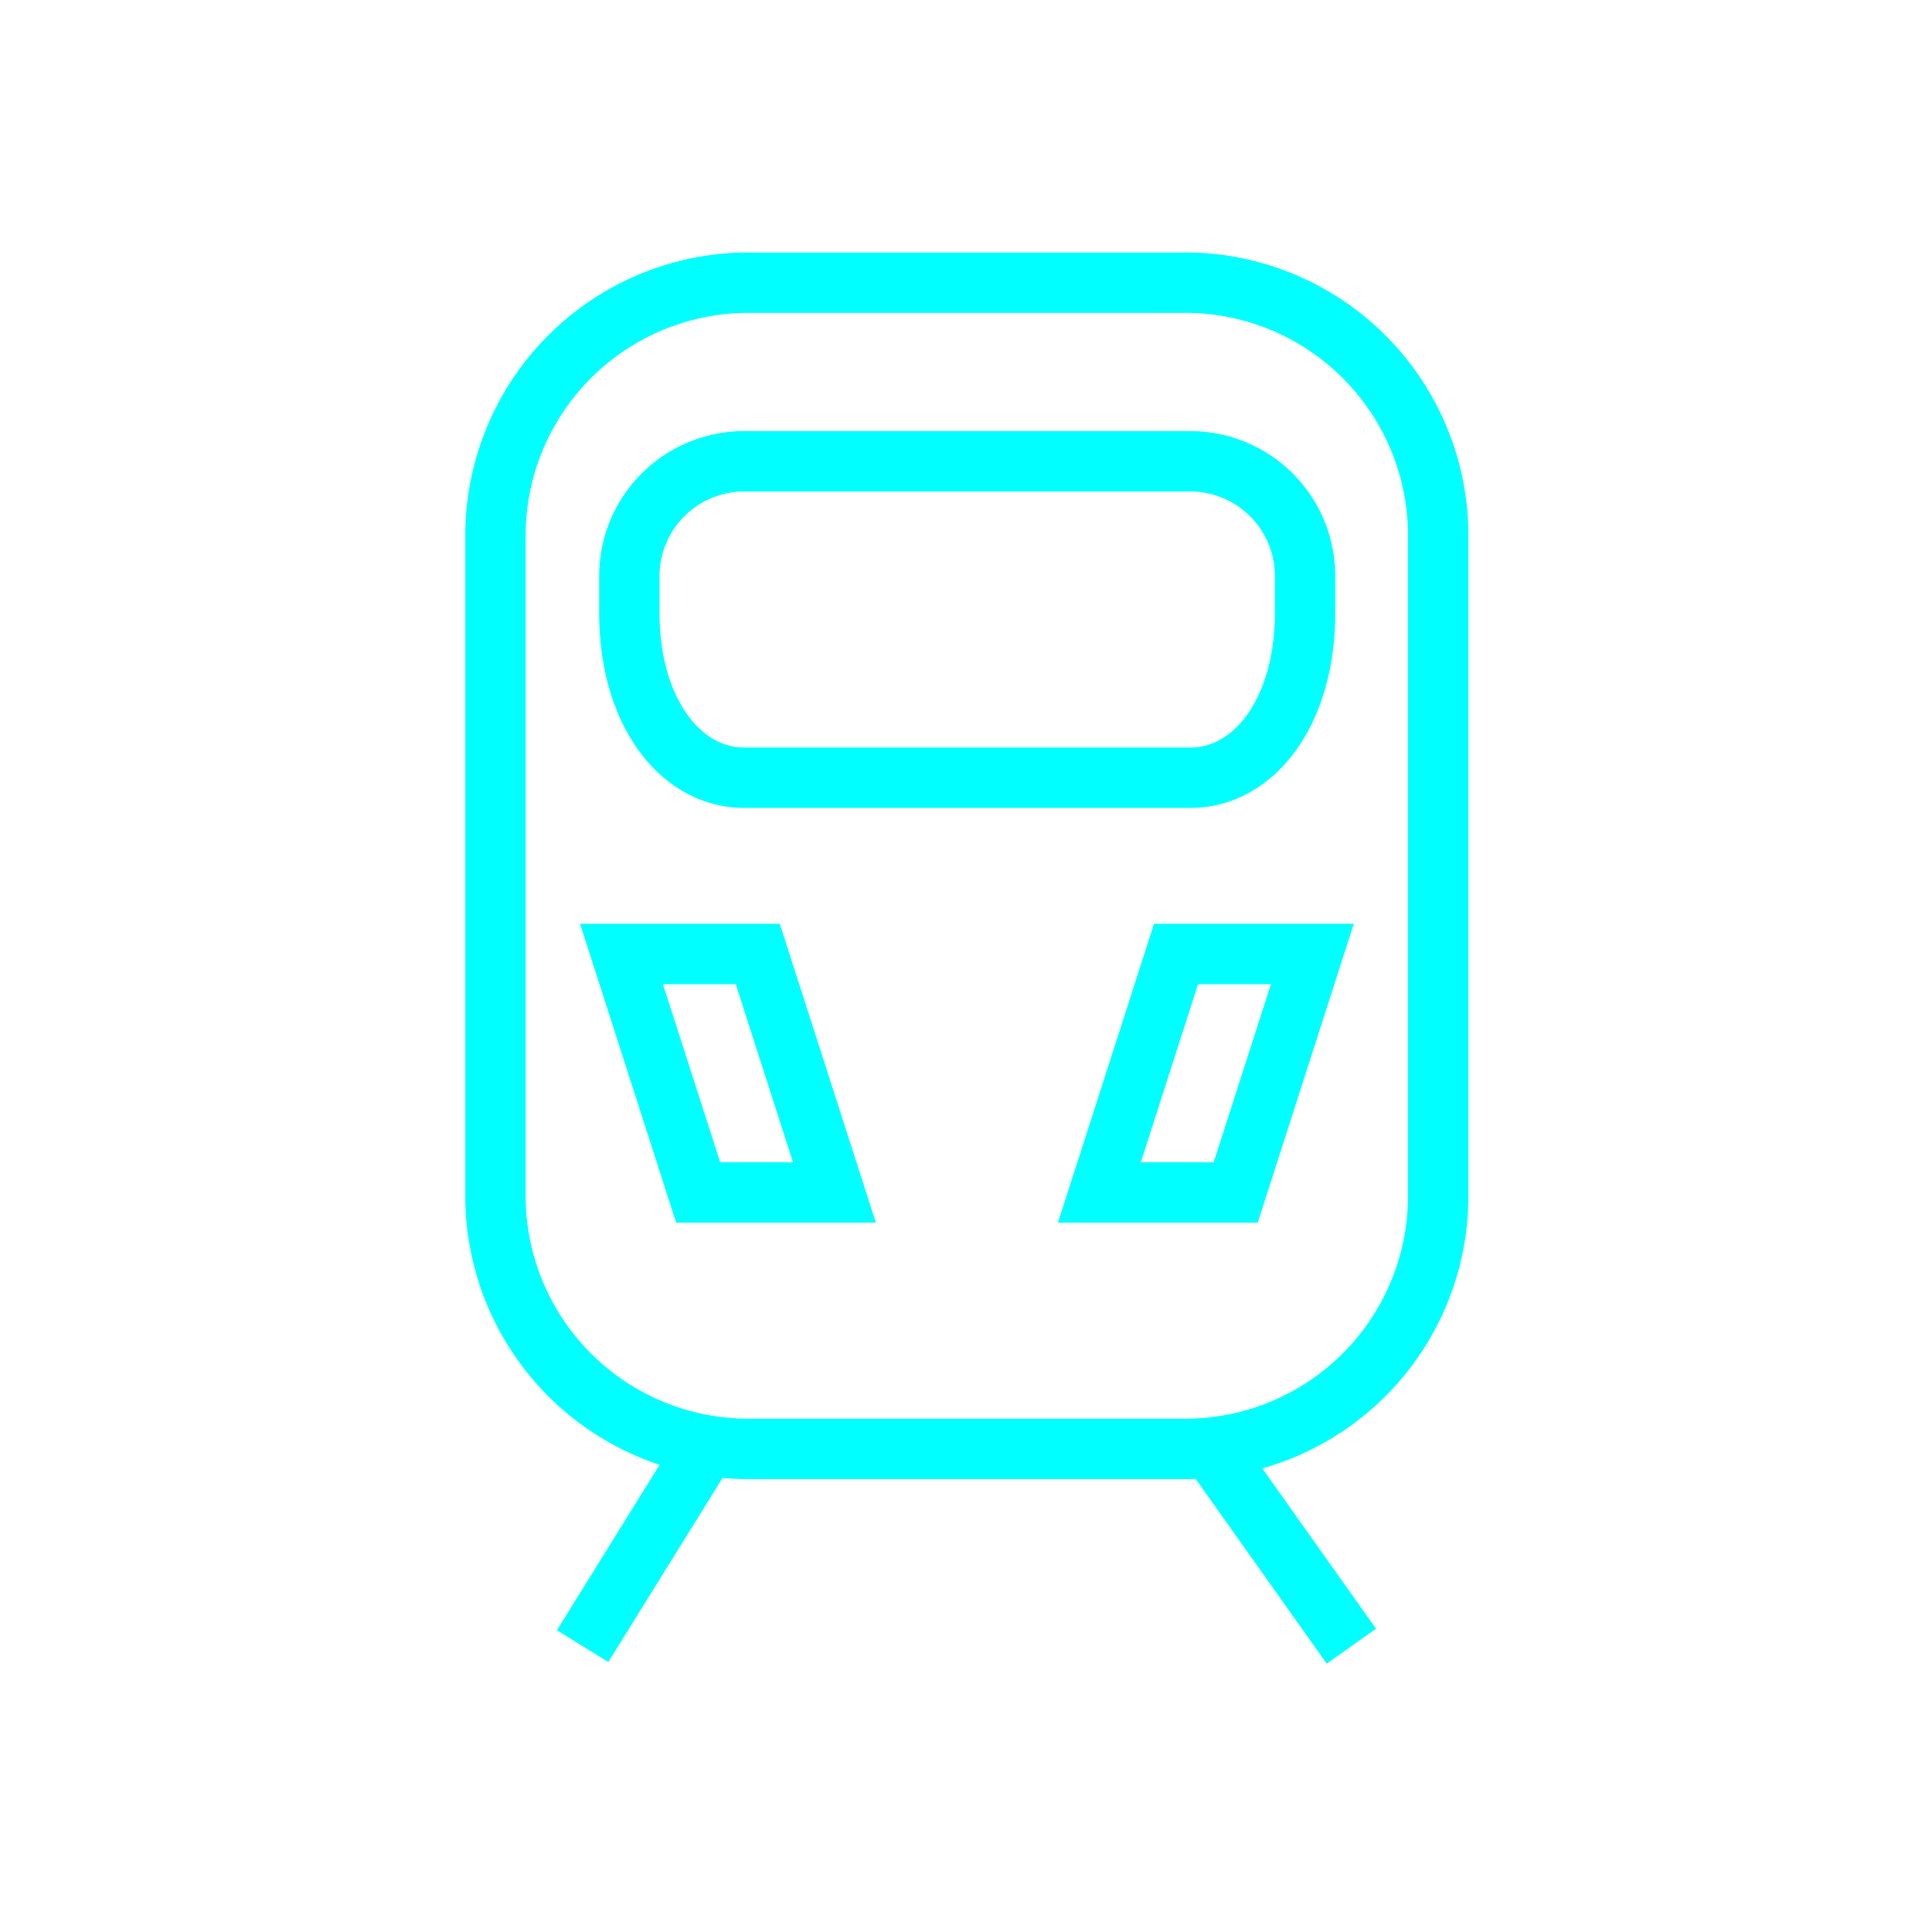
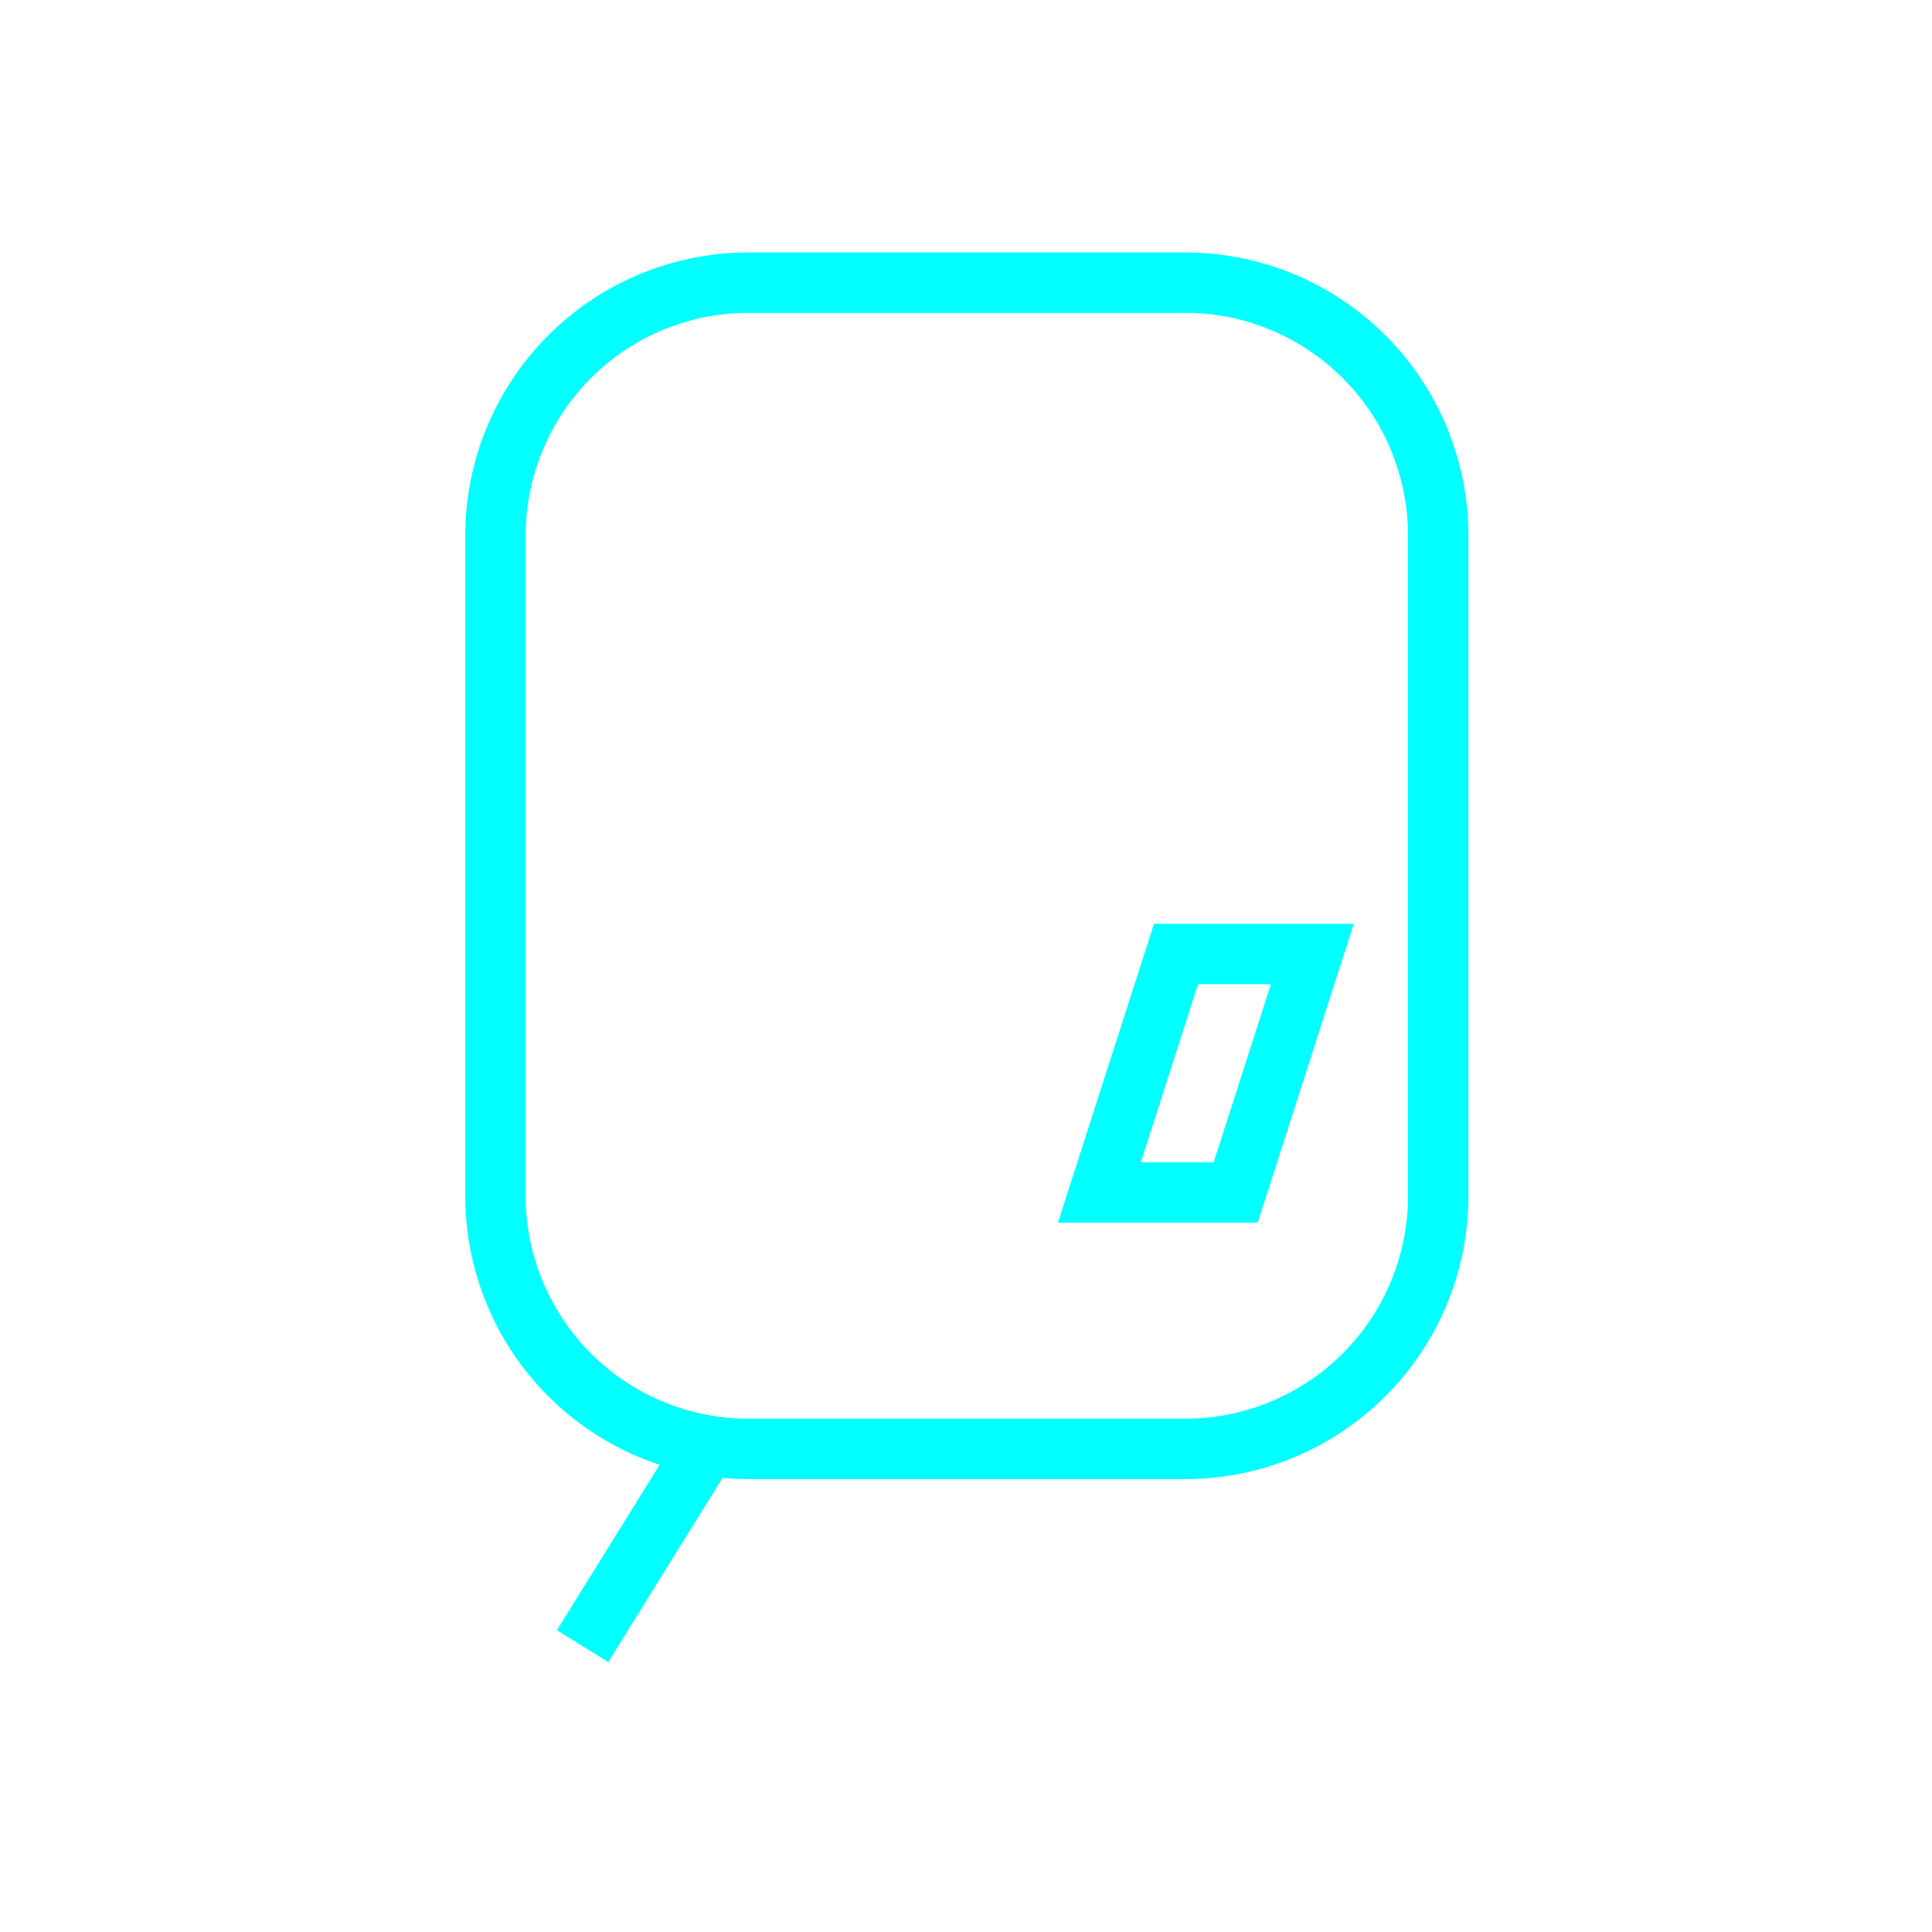
<svg xmlns="http://www.w3.org/2000/svg" id="map-icn-zug" width="32" height="32" viewBox="0 0 32 32">
  <g id="Gruppe_16549" data-name="Gruppe 16549" transform="translate(8.209 4.687)">
-     <line id="Linie_380" data-name="Linie 380" x1="2.335" y1="3.292" transform="translate(11.839 19.287)" fill="none" stroke="aqua" stroke-miterlimit="10" stroke-width="1" />
    <line id="Linie_381" data-name="Linie 381" y1="3.329" x2="2.066" transform="translate(1.441 19.249)" fill="none" stroke="aqua" stroke-miterlimit="10" stroke-width="1" />
    <path id="Pfad_6080" data-name="Pfad 6080" d="M29.483,28.316H25.9a4.191,4.191,0,0,1-4.246-4.134V13.139A4.191,4.191,0,0,1,25.9,9h7.122a4.191,4.191,0,0,1,4.246,4.134V24.182a4.19,4.19,0,0,1-4.22,4.134H29.483Z" transform="translate(-21.656 -9.005)" fill="none" stroke="aqua" stroke-miterlimit="10" stroke-width="1" />
-     <path id="Pfad_6081" data-name="Pfad 6081" d="M35.312,24.982H31.6c-1.047,0-1.9-1.083-1.9-2.731v-.609a1.9,1.9,0,0,1,1.9-1.9h7.392a1.9,1.9,0,0,1,1.9,1.9v.609c0,1.639-.84,2.72-1.88,2.731Z" transform="translate(-27.485 -16.788)" fill="none" stroke="aqua" stroke-miterlimit="10" stroke-width="1" />
-     <path id="Pfad_6082" data-name="Pfad 6082" d="M31.572,53.31H30.5l-1.27-3.95h2.257l1.27,3.95Z" transform="translate(-27.145 -38.246)" fill="none" stroke="aqua" stroke-miterlimit="10" stroke-width="1" />
    <path id="Pfad_6083" data-name="Pfad 6083" d="M59.209,53.31h1.018l1.27-3.95H59.239l-1.27,3.95Z" transform="translate(-47.969 -38.246)" fill="none" stroke="aqua" stroke-miterlimit="10" stroke-width="1" />
  </g>
  <rect id="Rechteck_2616" data-name="Rechteck 2616" width="32" height="32" fill="none" />
</svg>